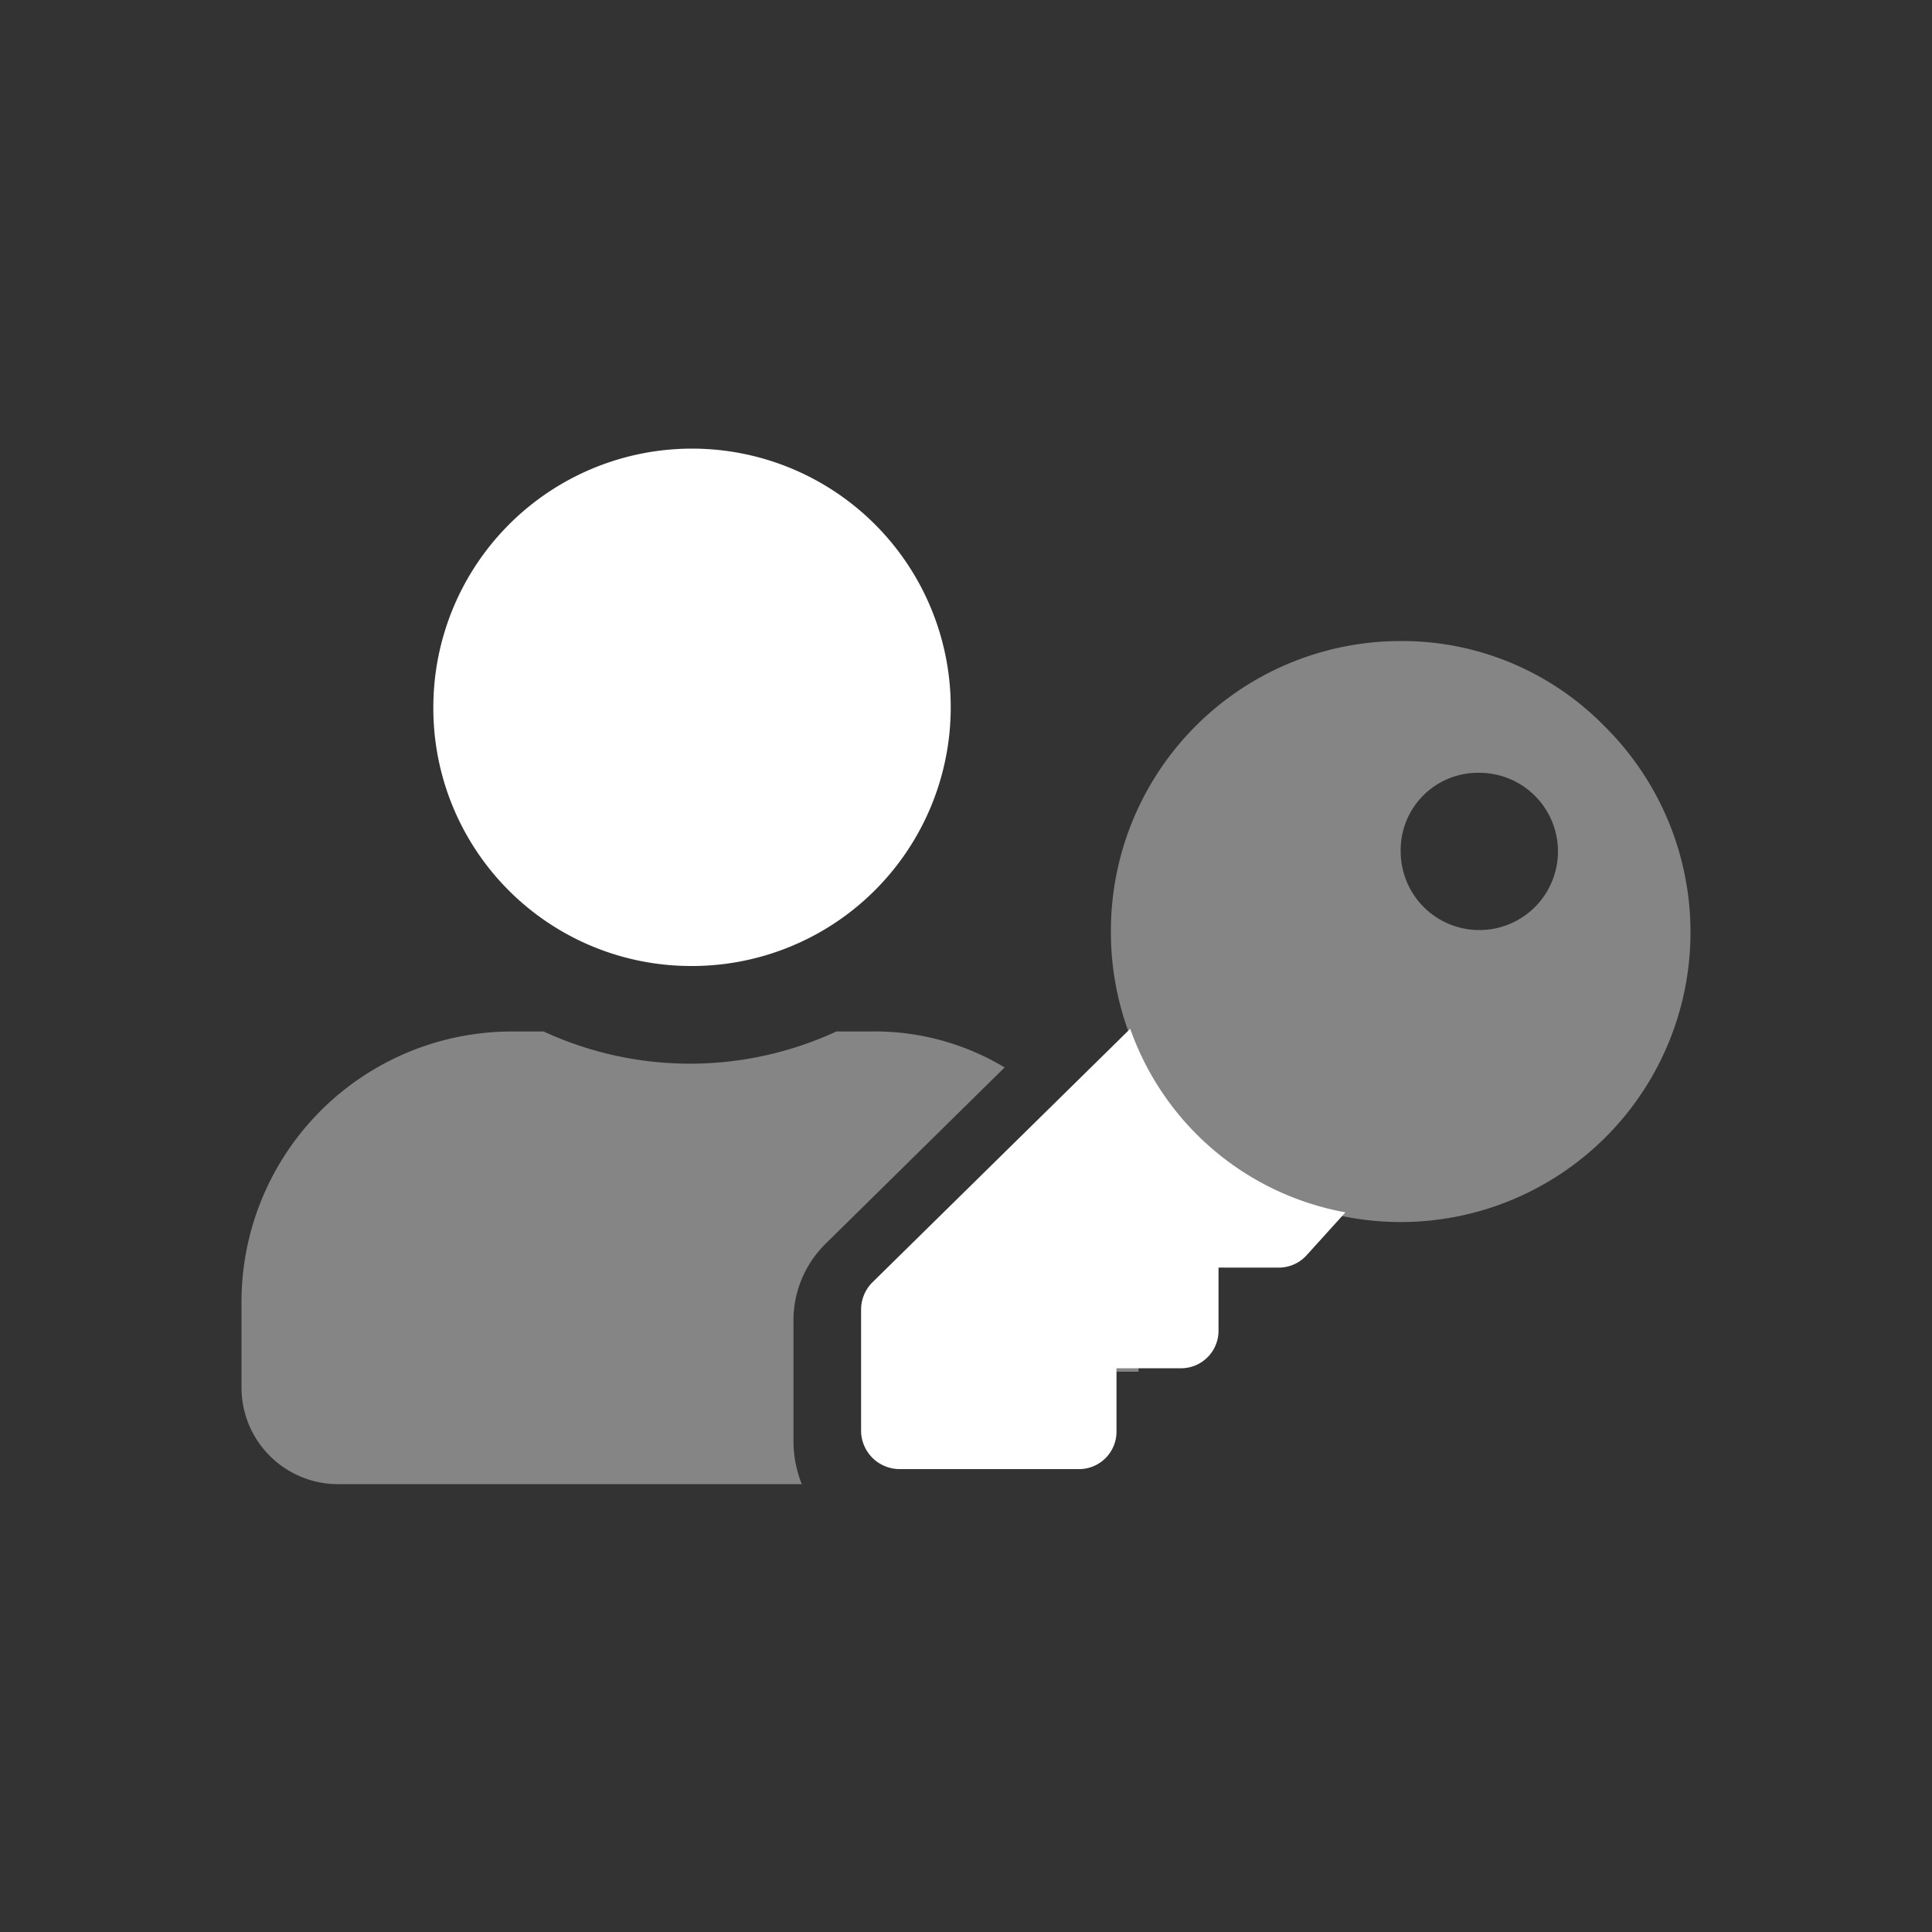
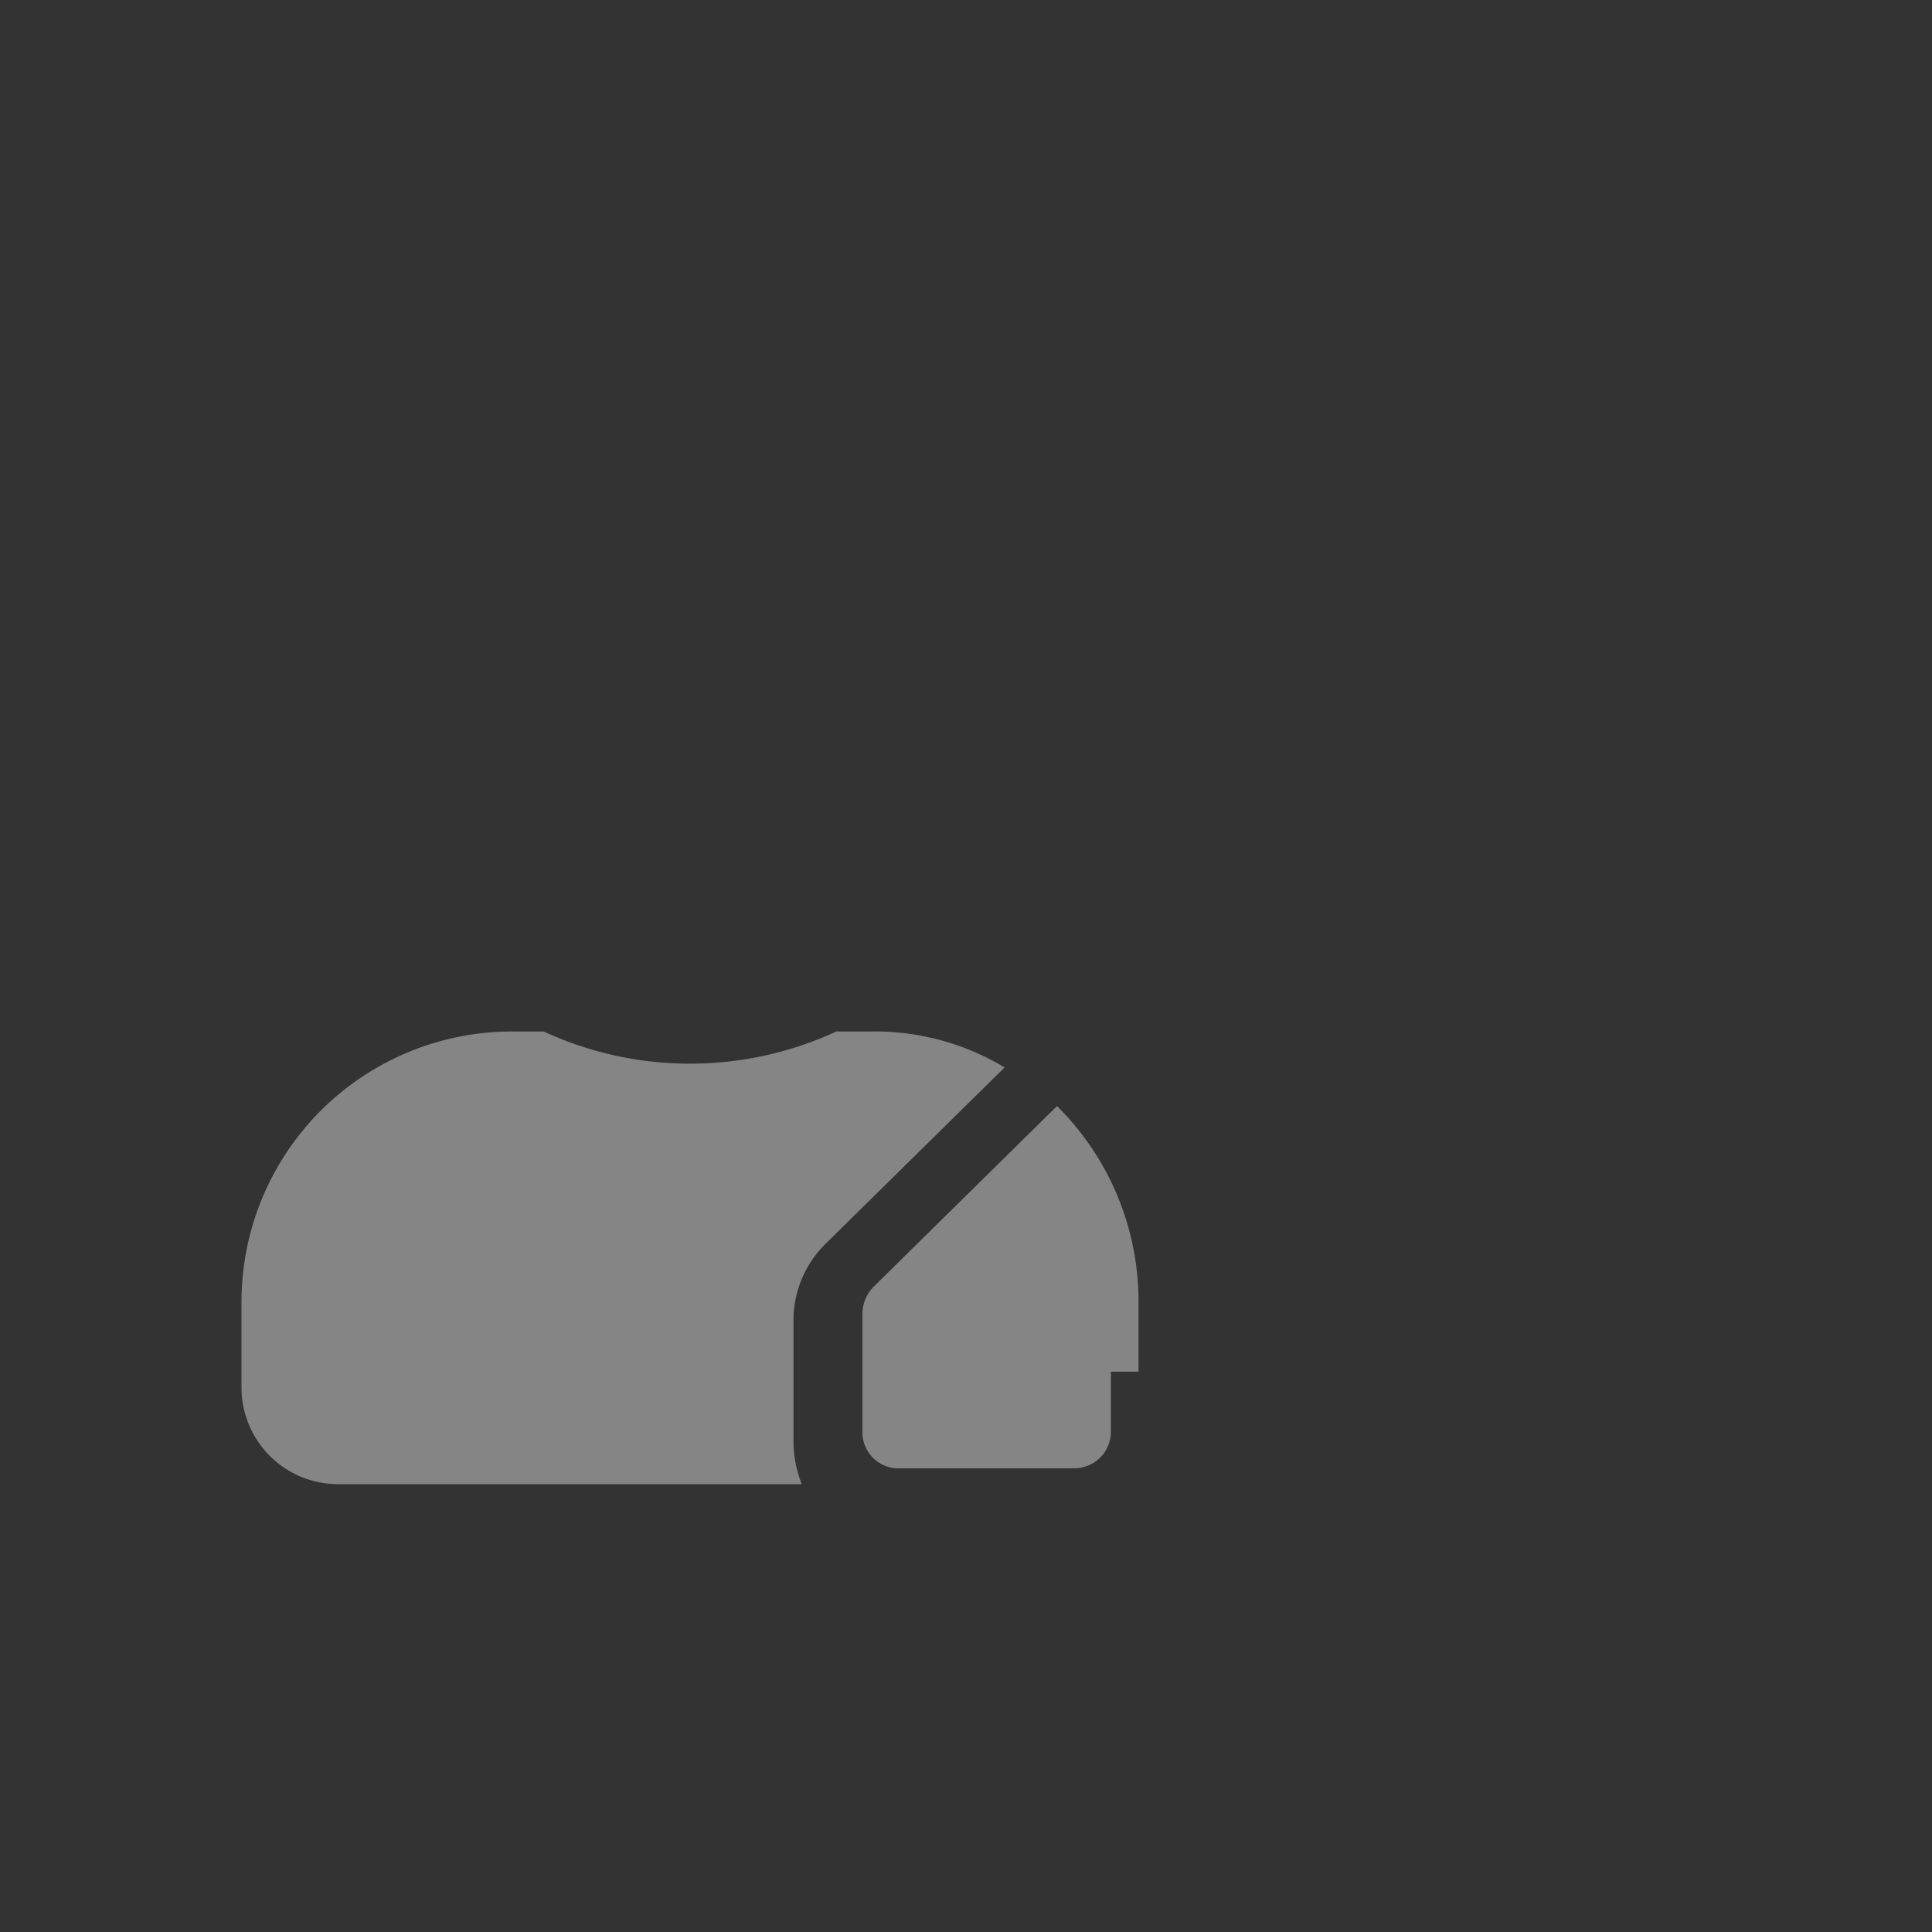
<svg xmlns="http://www.w3.org/2000/svg" id="Layer_1" data-name="Layer 1" viewBox="0 0 100 100">
  <rect x="0" y="0" width="100" height="100" fill="#333333" stroke="none" />
  <defs>
    <style>.cls-2{fill:#fff}</style>
  </defs>
-   <path d="M57.5 48.18a15 15 0 0 1 15-15 14.66 14.66 0 0 1 10.57 4.43A15 15 0 1 1 57.5 48.18Zm15-4.07A4.07 4.07 0 1 0 76.57 40a4 4 0 0 0-4.07 4.11Z" style="opacity:.4;fill-rule:evenodd;isolation:isolate;fill:#fff" />
-   <path class="cls-2" d="m69.64 62.75-2 2.21a1.94 1.94 0 0 1-1.5.65h-3.07v3.28a1.94 1.94 0 0 1-2 1.93h-3.28v3.29a1.94 1.94 0 0 1-2 1.93h-9.22a2 2 0 0 1-2-1.93v-6.36a2 2 0 0 1 .57-1.36L58.5 53.25a14.57 14.57 0 0 0 11.14 9.5Z" />
  <path d="M58.93 71v-3.68a14.22 14.22 0 0 0-4.22-10.07l-9.5 9.36a2 2 0 0 0-.57 1.39v6.15A1.86 1.86 0 0 0 46.57 76h9a1.9 1.9 0 0 0 1.93-1.85V71ZM52 55.25l-9.21 9.07a5.58 5.58 0 0 0-1.72 4.14v6.08a6.08 6.08 0 0 0 .43 2.28h-24a5 5 0 0 1-5-5v-4.36a14 14 0 0 1 13.93-14.07h1.71a18.06 18.06 0 0 0 15.15 0H45a13.06 13.06 0 0 1 7 1.86Z" style="opacity:.4;fill-rule:evenodd;isolation:isolate;fill:#fff" />
-   <path class="cls-2" d="M35.71 50a13.39 13.39 0 1 0-13.28-13.46A13.34 13.34 0 0 0 35.71 50Z" />
</svg>